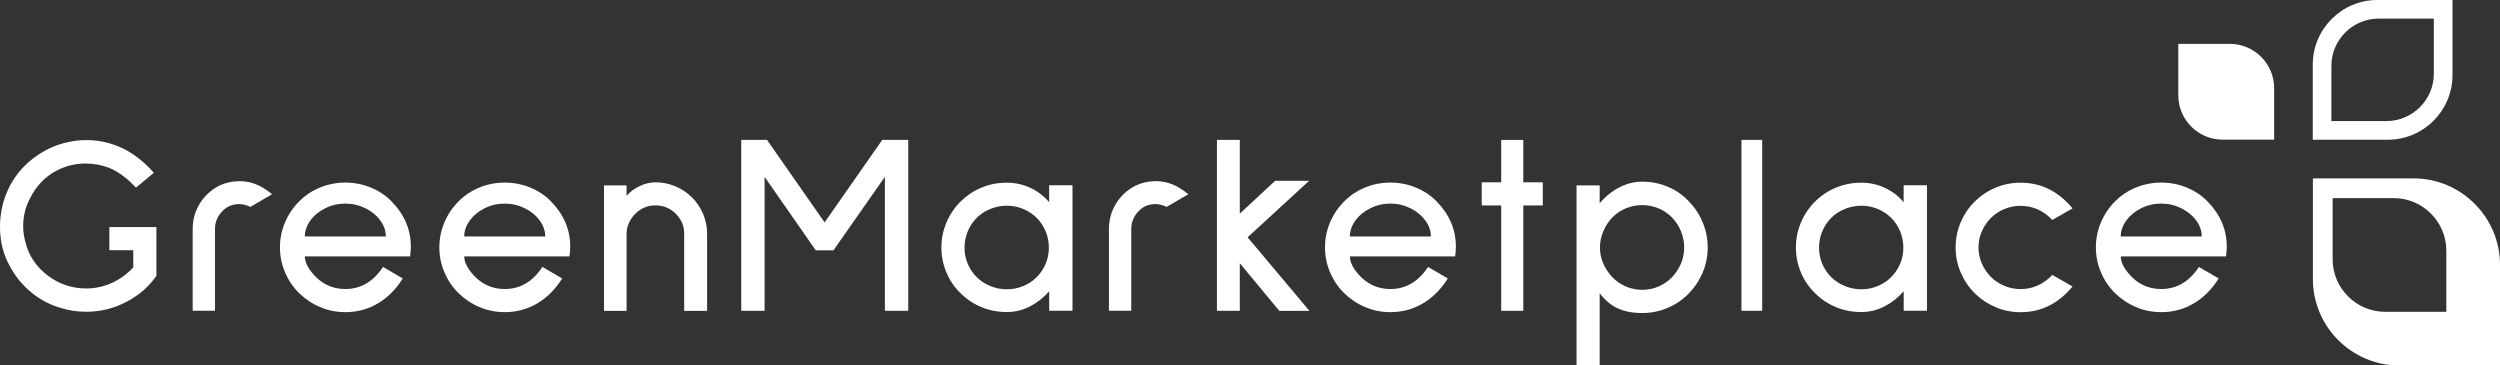
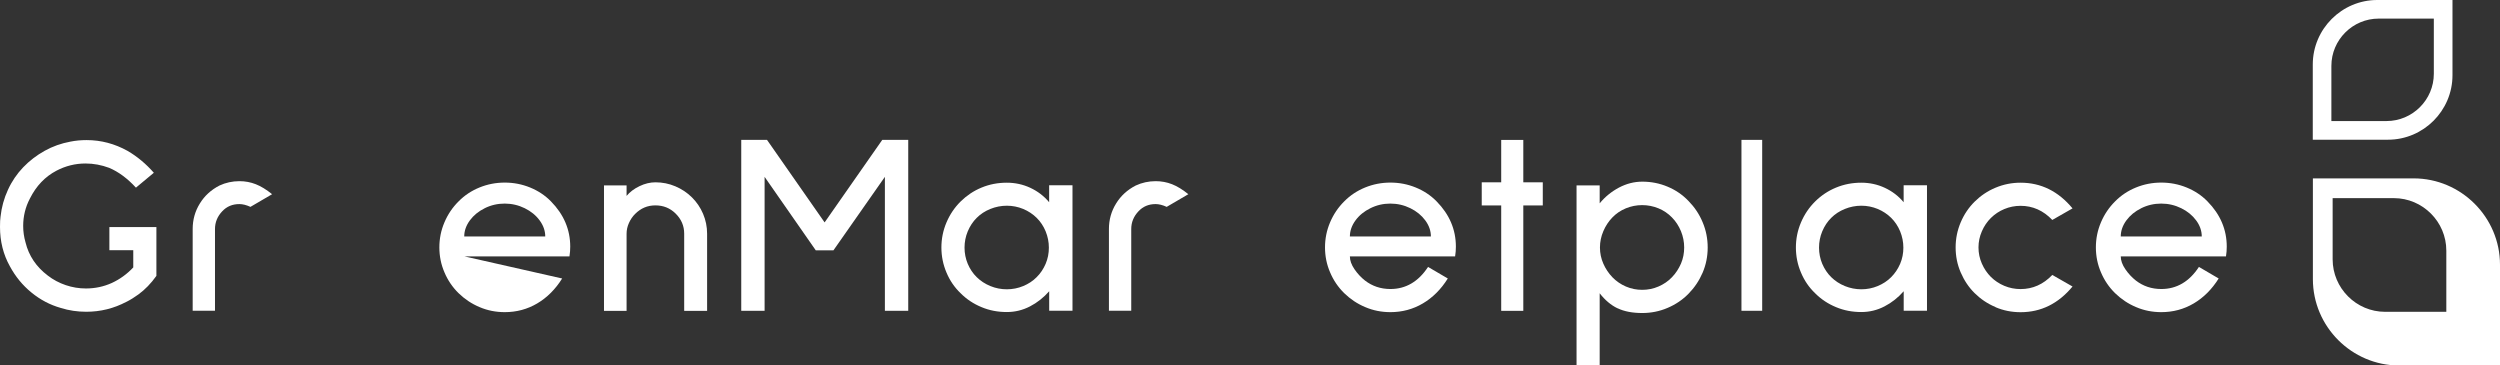
<svg xmlns="http://www.w3.org/2000/svg" viewBox="0 0 458.28 67" id="Ebene_1" overflow="hidden">
  <rect x="0" y="0" width="458.28" height="67" fill="#333333" stroke="none" />
  <defs />
  <g>
    <path d="M23.18 55.32C20.86 56.55 18.4 57.15 15.81 57.15 14.19 57.15 12.64 56.92 11.14 56.45 9.17 55.89 7.38 54.95 5.76 53.62 4.14 52.3 2.83 50.7 1.81 48.81 0.6 46.65-1.33227e-15 44.24-1.33227e-15 41.6-1.33227e-15 40.78 0.03 40.16 0.1 39.71 0.29 37.98 0.74 36.34 1.46 34.79 2.17 33.23 3.11 31.86 4.25 30.67 5.39 29.48 6.71 28.47 8.18 27.65 9.65 26.83 11.23 26.27 12.92 25.96 13.87 25.77 14.85 25.68 15.87 25.68 18.51 25.68 21.01 26.34 23.39 27.66 25.17 28.7 26.77 30.04 28.2 31.67L24.92 34.4C23.36 32.7 21.73 31.5 20.02 30.77 18.59 30.24 17.15 29.97 15.68 29.97 13.81 29.97 12.03 30.41 10.35 31.29 8.25 32.39 6.64 34.09 5.49 36.38 4.66 37.95 4.25 39.63 4.25 41.42 4.25 42.43 4.39 43.43 4.68 44.44 5.28 46.89 6.65 48.92 8.77 50.52 9.75 51.28 10.85 51.86 12.05 52.27 13.26 52.68 14.5 52.88 15.76 52.88 17.44 52.88 19.02 52.54 20.5 51.87 21.97 51.19 23.29 50.24 24.43 49.02L24.43 45.86 20.05 45.86 20.05 41.62 28.67 41.62 28.67 50.57C27.69 51.95 26.59 53.08 25.39 53.96 24.66 54.49 23.93 54.95 23.2 55.32L23.17 55.34Z" fill="#FFFFFF" />
    <path d="M45.93 37.93C45.17 37.58 44.48 37.41 43.88 37.41 42.61 37.41 41.56 37.85 40.74 38.73 39.85 39.67 39.41 40.76 39.41 41.98L39.41 56.96 35.32 56.96 35.32 41.98C35.32 40.29 35.75 38.73 36.63 37.31 37.5 35.89 38.7 34.8 40.23 34.01 41.37 33.48 42.6 33.21 43.9 33.21 44.94 33.21 45.95 33.4 46.89 33.77 47.84 34.14 48.84 34.76 49.88 35.6L45.93 37.91 45.93 37.93 45.93 37.93Z" fill="#FFFFFF" />
-     <path d="M55.88 46.99C55.88 47.75 56.16 48.53 56.72 49.35 57.28 50.17 57.92 50.85 58.64 51.42 59.97 52.45 61.53 52.98 63.31 52.98 66.13 52.98 68.44 51.63 70.21 48.93L73.83 51.05C72.59 53.03 71.07 54.55 69.26 55.62 67.45 56.69 65.46 57.22 63.31 57.22 61.69 57.22 60.15 56.92 58.7 56.3 57.24 55.69 55.96 54.83 54.84 53.74 53.72 52.64 52.86 51.37 52.25 49.92 51.63 48.48 51.32 46.96 51.32 45.35 51.32 43.74 51.63 42.22 52.25 40.76 52.87 39.3 53.73 38.02 54.84 36.92 55.92 35.82 57.2 34.97 58.67 34.37 60.14 33.77 61.69 33.47 63.31 33.47 64.93 33.47 66.48 33.77 67.95 34.37 69.42 34.97 70.7 35.81 71.78 36.92 74.13 39.31 75.31 42.08 75.31 45.21 75.31 45.78 75.27 46.38 75.17 47L55.9 47ZM59.64 38.17C58.5 38.73 57.58 39.48 56.91 40.4 56.23 41.33 55.88 42.31 55.88 43.35L70.73 43.35C70.73 42.32 70.39 41.33 69.7 40.4 69.02 39.47 68.11 38.73 66.97 38.17 65.83 37.61 64.6 37.32 63.3 37.32 62 37.32 60.78 37.6 59.64 38.17L59.64 38.17Z" fill="#FFFFFF" />
-     <path d="M85.1 46.99C85.1 47.75 85.38 48.53 85.94 49.35 86.5 50.17 87.14 50.85 87.86 51.42 89.19 52.45 90.75 52.98 92.53 52.98 95.35 52.98 97.66 51.63 99.43 48.93L103.05 51.05C101.81 53.03 100.29 54.55 98.48 55.62 96.67 56.69 94.68 57.22 92.53 57.22 90.91 57.22 89.37 56.92 87.92 56.3 86.46 55.69 85.18 54.83 84.06 53.74 82.94 52.64 82.08 51.37 81.47 49.92 80.85 48.48 80.54 46.96 80.54 45.35 80.54 43.74 80.85 42.22 81.47 40.76 82.09 39.3 82.95 38.02 84.06 36.92 85.14 35.82 86.42 34.97 87.89 34.37 89.36 33.77 90.91 33.47 92.53 33.47 94.15 33.47 95.7 33.77 97.17 34.37 98.64 34.97 99.92 35.81 101 36.92 103.35 39.31 104.53 42.08 104.53 45.21 104.53 45.78 104.49 46.38 104.39 47L85.12 47ZM88.86 38.17C87.72 38.73 86.81 39.48 86.13 40.4 85.45 41.33 85.1 42.31 85.1 43.35L99.95 43.35C99.95 42.32 99.61 41.33 98.92 40.4 98.24 39.47 97.33 38.73 96.19 38.17 95.05 37.61 93.82 37.32 92.52 37.32 91.22 37.32 90 37.6 88.85 38.17L88.85 38.17Z" fill="#FFFFFF" />
+     <path d="M85.1 46.99L103.05 51.05C101.81 53.03 100.29 54.55 98.48 55.62 96.67 56.69 94.68 57.22 92.53 57.22 90.91 57.22 89.37 56.92 87.92 56.3 86.46 55.69 85.18 54.83 84.06 53.74 82.94 52.64 82.08 51.37 81.47 49.92 80.85 48.48 80.54 46.96 80.54 45.35 80.54 43.74 80.85 42.22 81.47 40.76 82.09 39.3 82.95 38.02 84.06 36.92 85.14 35.82 86.42 34.97 87.89 34.37 89.36 33.77 90.91 33.47 92.53 33.47 94.15 33.47 95.7 33.77 97.17 34.37 98.64 34.97 99.92 35.81 101 36.92 103.35 39.31 104.53 42.08 104.53 45.21 104.53 45.78 104.49 46.38 104.39 47L85.12 47ZM88.86 38.17C87.72 38.73 86.81 39.48 86.13 40.4 85.45 41.33 85.1 42.31 85.1 43.35L99.95 43.35C99.95 42.32 99.61 41.33 98.92 40.4 98.24 39.47 97.33 38.73 96.19 38.17 95.05 37.61 93.82 37.32 92.52 37.32 91.22 37.32 90 37.6 88.85 38.17L88.85 38.17Z" fill="#FFFFFF" />
    <path d="M125.42 56.97 125.42 42.83C125.42 41.41 124.9 40.19 123.85 39.15 122.83 38.14 121.6 37.65 120.14 37.65 118.68 37.65 117.48 38.17 116.43 39.21 115.95 39.68 115.58 40.24 115.29 40.88 115 41.52 114.86 42.18 114.86 42.84L114.86 56.98 110.72 56.98 110.72 33.98 114.86 33.98 114.86 35.91C115.46 35.19 116.25 34.59 117.24 34.12 118.22 33.65 119.19 33.42 120.15 33.42 121.42 33.42 122.63 33.66 123.79 34.15 124.95 34.64 125.98 35.32 126.86 36.2 127.71 37.05 128.39 38.04 128.88 39.19 129.37 40.34 129.62 41.56 129.62 42.84L129.62 56.98 125.44 56.98Z" fill="#FFFFFF" />
    <path d="M162.21 56.97 162.21 32.42 152.78 45.89 149.54 45.89 140.16 32.42 140.16 56.97 135.88 56.97 135.88 25.64 140.6 25.64 151.16 40.77 161.73 25.64 166.49 25.64 166.49 56.97 162.21 56.97 162.21 56.97 162.21 56.97Z" fill="#FFFFFF" />
    <path d="M192.33 56.97 192.33 53.39C191.31 54.55 190.14 55.48 188.8 56.17 187.47 56.86 186.06 57.2 184.56 57.2 182.91 57.2 181.37 56.91 179.92 56.3 178.47 55.7 177.19 54.86 176.09 53.75 174.97 52.68 174.11 51.42 173.5 49.96 172.88 48.5 172.57 46.97 172.57 45.37 172.57 43.77 172.88 42.24 173.5 40.78 174.12 39.32 174.98 38.04 176.09 36.94 177.21 35.84 178.47 34.99 179.92 34.39 181.36 33.79 182.91 33.49 184.56 33.49 186.08 33.49 187.52 33.8 188.87 34.43 190.22 35.06 191.37 35.93 192.32 37.07L192.32 33.96 196.6 33.96 196.6 56.96 192.32 56.96ZM181.55 38.3C180.58 38.69 179.75 39.23 179.05 39.93 178.35 40.62 177.81 41.44 177.4 42.41 177 43.37 176.81 44.37 176.81 45.4 176.81 46.43 177.01 47.43 177.4 48.36 177.8 49.3 178.34 50.12 179.05 50.81 179.75 51.5 180.58 52.04 181.55 52.44 182.52 52.84 183.53 53.03 184.57 53.03 185.61 53.03 186.62 52.83 187.56 52.44 188.51 52.05 189.34 51.51 190.03 50.81 190.73 50.12 191.27 49.31 191.68 48.36 192.08 47.42 192.27 46.43 192.27 45.4 192.27 44.37 192.07 43.37 191.68 42.41 191.28 41.45 190.74 40.63 190.03 39.93 189.33 39.24 188.51 38.7 187.56 38.3 186.61 37.91 185.61 37.71 184.57 37.71 183.53 37.71 182.52 37.91 181.55 38.3L181.55 38.3Z" fill="#FFFFFF" />
    <path d="M213.89 37.93C213.13 37.58 212.44 37.41 211.84 37.41 210.57 37.41 209.52 37.85 208.7 38.73 207.81 39.67 207.37 40.76 207.37 41.98L207.37 56.96 203.28 56.96 203.28 41.98C203.28 40.29 203.71 38.73 204.59 37.31 205.46 35.89 206.66 34.8 208.19 34.01 209.33 33.48 210.56 33.21 211.86 33.21 212.9 33.21 213.91 33.4 214.85 33.77 215.8 34.14 216.8 34.76 217.84 35.6L213.89 37.91 213.89 37.93 213.89 37.93Z" fill="#FFFFFF" />
-     <path d="M234.5 56.97 227.27 48.25 227.27 56.97 223.08 56.97 223.08 25.64 227.27 25.64 227.27 39.16 233.75 33.14 239.98 33.14 228.7 43.5 240.03 56.98 234.5 56.98 234.5 56.97 234.5 56.97Z" fill="#FFFFFF" />
    <path d="M247.45 46.99C247.45 47.75 247.73 48.53 248.29 49.35 248.85 50.17 249.49 50.85 250.21 51.42 251.54 52.45 253.1 52.98 254.88 52.98 257.7 52.98 260.01 51.63 261.78 48.93L265.4 51.05C264.16 53.03 262.64 54.55 260.83 55.62 259.02 56.69 257.03 57.22 254.88 57.22 253.26 57.22 251.72 56.92 250.27 56.3 248.81 55.69 247.53 54.83 246.41 53.74 245.29 52.64 244.43 51.37 243.82 49.92 243.2 48.48 242.89 46.96 242.89 45.35 242.89 43.74 243.2 42.22 243.82 40.76 244.44 39.3 245.3 38.02 246.41 36.92 247.49 35.82 248.77 34.97 250.24 34.37 251.71 33.77 253.26 33.47 254.88 33.47 256.5 33.47 258.05 33.77 259.52 34.37 260.99 34.97 262.27 35.81 263.35 36.92 265.7 39.31 266.88 42.08 266.88 45.21 266.88 45.78 266.84 46.38 266.74 47L247.47 47ZM251.21 38.17C250.07 38.73 249.15 39.48 248.48 40.4 247.8 41.33 247.45 42.31 247.45 43.35L262.3 43.35C262.3 42.32 261.96 41.33 261.27 40.4 260.58 39.47 259.68 38.73 258.54 38.17 257.4 37.61 256.17 37.32 254.87 37.32 253.57 37.32 252.35 37.6 251.21 38.17L251.21 38.17Z" fill="#FFFFFF" />
    <path d="M279.24 37.66 279.24 56.98 275.19 56.98 275.19 37.66 271.62 37.66 271.62 33.42 275.19 33.42 275.19 25.65 279.24 25.65 279.24 33.42 282.81 33.42 282.81 37.66 279.24 37.66 279.24 37.66 279.24 37.66Z" fill="#FFFFFF" />
    <path d="M296.52 56.52C295.31 55.94 294.22 55.02 293.24 53.76L293.24 67 289 67 289 33.98 293.24 33.98 293.24 37.27C294.22 36.08 295.4 35.12 296.77 34.39 298.14 33.67 299.56 33.3 301.05 33.3 302.67 33.3 304.22 33.6 305.69 34.22 307.16 34.83 308.44 35.71 309.52 36.84 310.63 37.97 311.5 39.26 312.11 40.73 312.73 42.19 313.04 43.74 313.04 45.37 313.04 47 312.73 48.54 312.11 49.99 311.49 51.43 310.63 52.72 309.52 53.85 308.44 54.95 307.16 55.82 305.69 56.44 304.22 57.07 302.67 57.38 301.05 57.38 299.24 57.38 297.73 57.09 296.53 56.51L296.53 56.51ZM298.04 38.19C297.09 38.58 296.26 39.14 295.57 39.86 294.87 40.58 294.32 41.42 293.91 42.38 293.5 43.34 293.29 44.34 293.29 45.37 293.29 46.4 293.5 47.4 293.91 48.33 294.32 49.27 294.88 50.1 295.57 50.82 296.27 51.54 297.09 52.11 298.04 52.52 298.99 52.93 299.99 53.13 301.03 53.13 302.07 53.13 303.08 52.93 304.02 52.52 304.97 52.11 305.8 51.55 306.49 50.82 307.19 50.1 307.73 49.26 308.14 48.33 308.54 47.4 308.73 46.4 308.73 45.37 308.73 44.34 308.53 43.34 308.14 42.38 307.74 41.42 307.2 40.58 306.49 39.86 305.79 39.14 304.97 38.58 304.02 38.19 303.07 37.8 302.07 37.6 301.03 37.6 299.99 37.6 298.98 37.8 298.04 38.19L298.04 38.19Z" fill="#FFFFFF" />
    <path d="M319.23 56.97 319.23 25.64 323.03 25.64 323.03 56.97 319.23 56.97 319.23 56.97 319.23 56.97Z" fill="#FFFFFF" />
    <path d="M348.97 56.97 348.97 53.39C347.95 54.55 346.78 55.48 345.44 56.17 344.11 56.86 342.7 57.2 341.2 57.2 339.55 57.2 338.01 56.91 336.56 56.3 335.11 55.7 333.83 54.86 332.73 53.75 331.61 52.68 330.75 51.42 330.14 49.96 329.52 48.5 329.21 46.97 329.21 45.37 329.21 43.77 329.52 42.24 330.14 40.78 330.76 39.32 331.62 38.04 332.73 36.94 333.84 35.84 335.11 34.99 336.56 34.39 338.01 33.79 339.55 33.49 341.2 33.49 342.72 33.49 344.16 33.8 345.51 34.43 346.86 35.06 348.01 35.93 348.96 37.07L348.96 33.96 353.24 33.96 353.24 56.96 348.96 56.96ZM338.19 38.3C337.22 38.69 336.39 39.23 335.69 39.93 334.99 40.62 334.45 41.44 334.04 42.41 333.64 43.37 333.45 44.37 333.45 45.4 333.45 46.43 333.65 47.43 334.04 48.36 334.44 49.29 334.98 50.12 335.69 50.81 336.39 51.5 337.22 52.04 338.19 52.44 339.16 52.83 340.17 53.03 341.21 53.03 342.25 53.03 343.26 52.83 344.2 52.44 345.14 52.05 345.98 51.51 346.67 50.81 347.36 50.12 347.91 49.31 348.32 48.36 348.72 47.42 348.91 46.43 348.91 45.4 348.91 44.37 348.71 43.37 348.32 42.41 347.92 41.45 347.38 40.63 346.67 39.93 345.97 39.24 345.15 38.7 344.2 38.3 343.25 37.91 342.25 37.71 341.21 37.71 340.17 37.71 339.15 37.91 338.19 38.3L338.19 38.3Z" fill="#FFFFFF" />
    <path d="M365.8 56.29C364.35 55.68 363.07 54.82 361.97 53.73 360.89 52.66 360.05 51.4 359.42 49.94 358.79 48.48 358.49 46.95 358.49 45.35 358.49 43.75 358.8 42.22 359.42 40.76 360.04 39.3 360.89 38.04 361.97 36.97 363.05 35.9 364.35 35.01 365.8 34.41 367.25 33.8 368.78 33.49 370.4 33.49 374.14 33.49 377.32 35.06 379.92 38.2L376.21 40.32C374.56 38.59 372.62 37.73 370.4 37.73 369.35 37.73 368.36 37.93 367.42 38.32 366.48 38.71 365.67 39.25 364.96 39.95 364.26 40.64 363.71 41.45 363.3 42.4 362.89 43.34 362.68 44.33 362.68 45.36 362.68 46.39 362.89 47.39 363.3 48.32 363.71 49.26 364.27 50.08 364.96 50.77 365.66 51.46 366.47 52 367.42 52.4 368.36 52.79 369.34 52.99 370.4 52.99 372.62 52.99 374.56 52.13 376.21 50.4L379.92 52.52C377.32 55.66 374.15 57.23 370.4 57.23 368.78 57.23 367.25 56.93 365.8 56.31L365.8 56.31Z" fill="#FFFFFF" />
    <path d="M388.76 46.99C388.76 47.75 389.04 48.53 389.6 49.35 390.16 50.17 390.8 50.85 391.52 51.42 392.85 52.45 394.41 52.98 396.19 52.98 399.01 52.98 401.32 51.63 403.09 48.93L406.71 51.05C405.47 53.03 403.95 54.55 402.14 55.62 400.33 56.69 398.34 57.22 396.19 57.22 394.57 57.22 393.03 56.92 391.58 56.3 390.12 55.69 388.84 54.83 387.72 53.74 386.6 52.64 385.74 51.37 385.13 49.92 384.51 48.48 384.2 46.96 384.2 45.35 384.2 43.74 384.51 42.22 385.13 40.76 385.75 39.3 386.61 38.02 387.72 36.92 388.8 35.82 390.08 34.97 391.55 34.37 393.02 33.77 394.57 33.47 396.19 33.47 397.81 33.47 399.36 33.77 400.83 34.37 402.3 34.97 403.58 35.81 404.66 36.92 407.01 39.31 408.19 42.08 408.19 45.21 408.19 45.78 408.15 46.38 408.05 47L388.78 47ZM392.52 38.17C391.38 38.73 390.47 39.48 389.79 40.4 389.11 41.33 388.76 42.31 388.76 43.35L403.61 43.35C403.61 42.32 403.27 41.33 402.58 40.4 401.89 39.47 400.99 38.73 399.85 38.17 398.71 37.61 397.48 37.32 396.18 37.32 394.88 37.32 393.66 37.6 392.51 38.17L392.51 38.17Z" fill="#FFFFFF" />
  </g>
  <g>
    <path d="M458.28 48.53C458.28 39.82 451.15 32.7 442.45 32.7L423.98 32.7C423.98 32.7 423.98 51.17 423.98 51.17 423.98 59.88 431.11 67 439.81 67L458.28 67C458.28 67 458.28 48.53 458.28 48.53L458.28 48.53ZM448.44 57.16 437.22 57.16C431.93 57.16 427.6 52.83 427.6 47.54L427.6 36.32 438.82 36.32C444.11 36.32 448.44 40.65 448.44 45.94L448.44 57.16Z" fill="#FFFFFF" fill-rule="evenodd" />
    <path d="M435.78 0C429.28 0 423.96 5.32 423.96 11.82L423.96 25.61C423.96 25.61 437.75 25.61 437.75 25.61 444.25 25.61 449.57 20.29 449.57 13.79L449.57 0C449.57 0 435.78 0 435.78 0L435.78 0ZM446.15 3.41 446.15 13.52C446.15 18.29 442.25 22.19 437.48 22.19L427.37 22.19 427.37 12.08C427.37 7.31 431.27 3.41 436.04 3.41L446.15 3.41Z" fill="#FFFFFF" fill-rule="evenodd" />
-     <path d="M416.88 16.14 416.88 25.6C416.88 25.6 407.42 25.6 407.42 25.6 402.96 25.6 399.31 21.95 399.31 17.49L399.31 8.04C399.31 8.04 408.77 8.04 408.77 8.04 413.23 8.04 416.88 11.69 416.88 16.15Z" fill="#FFFFFF" fill-rule="evenodd" />
  </g>
</svg>